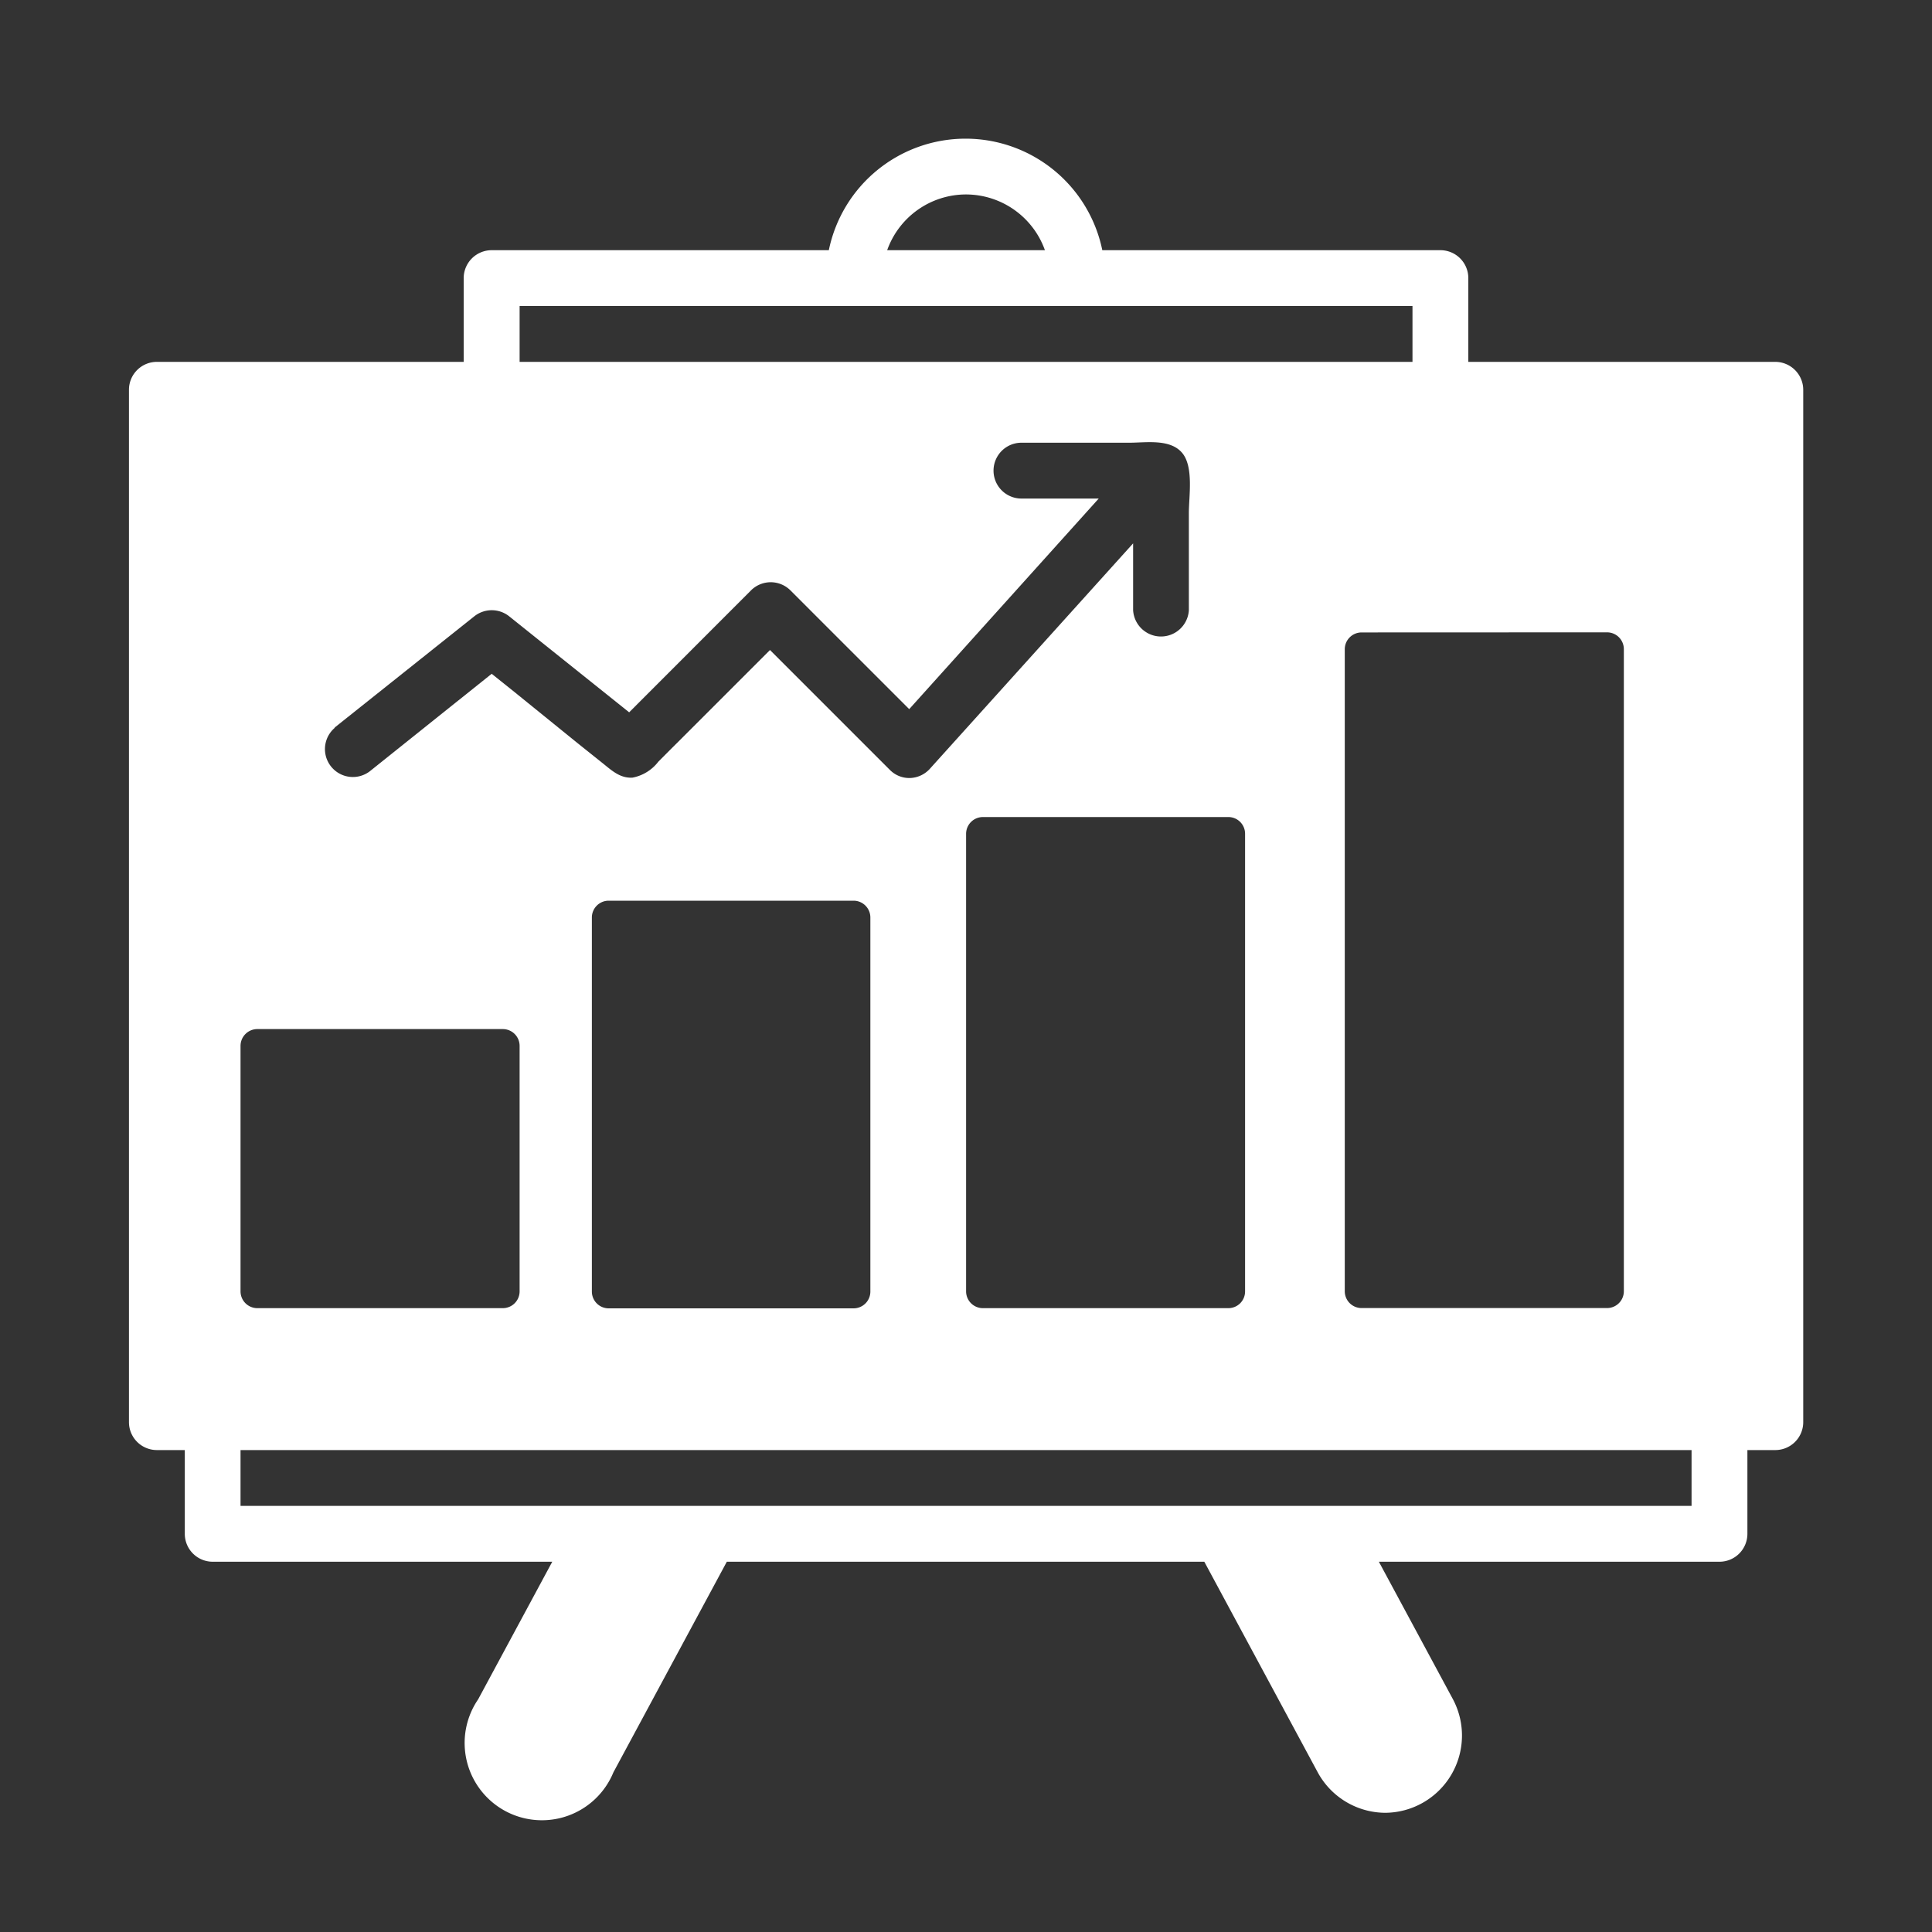
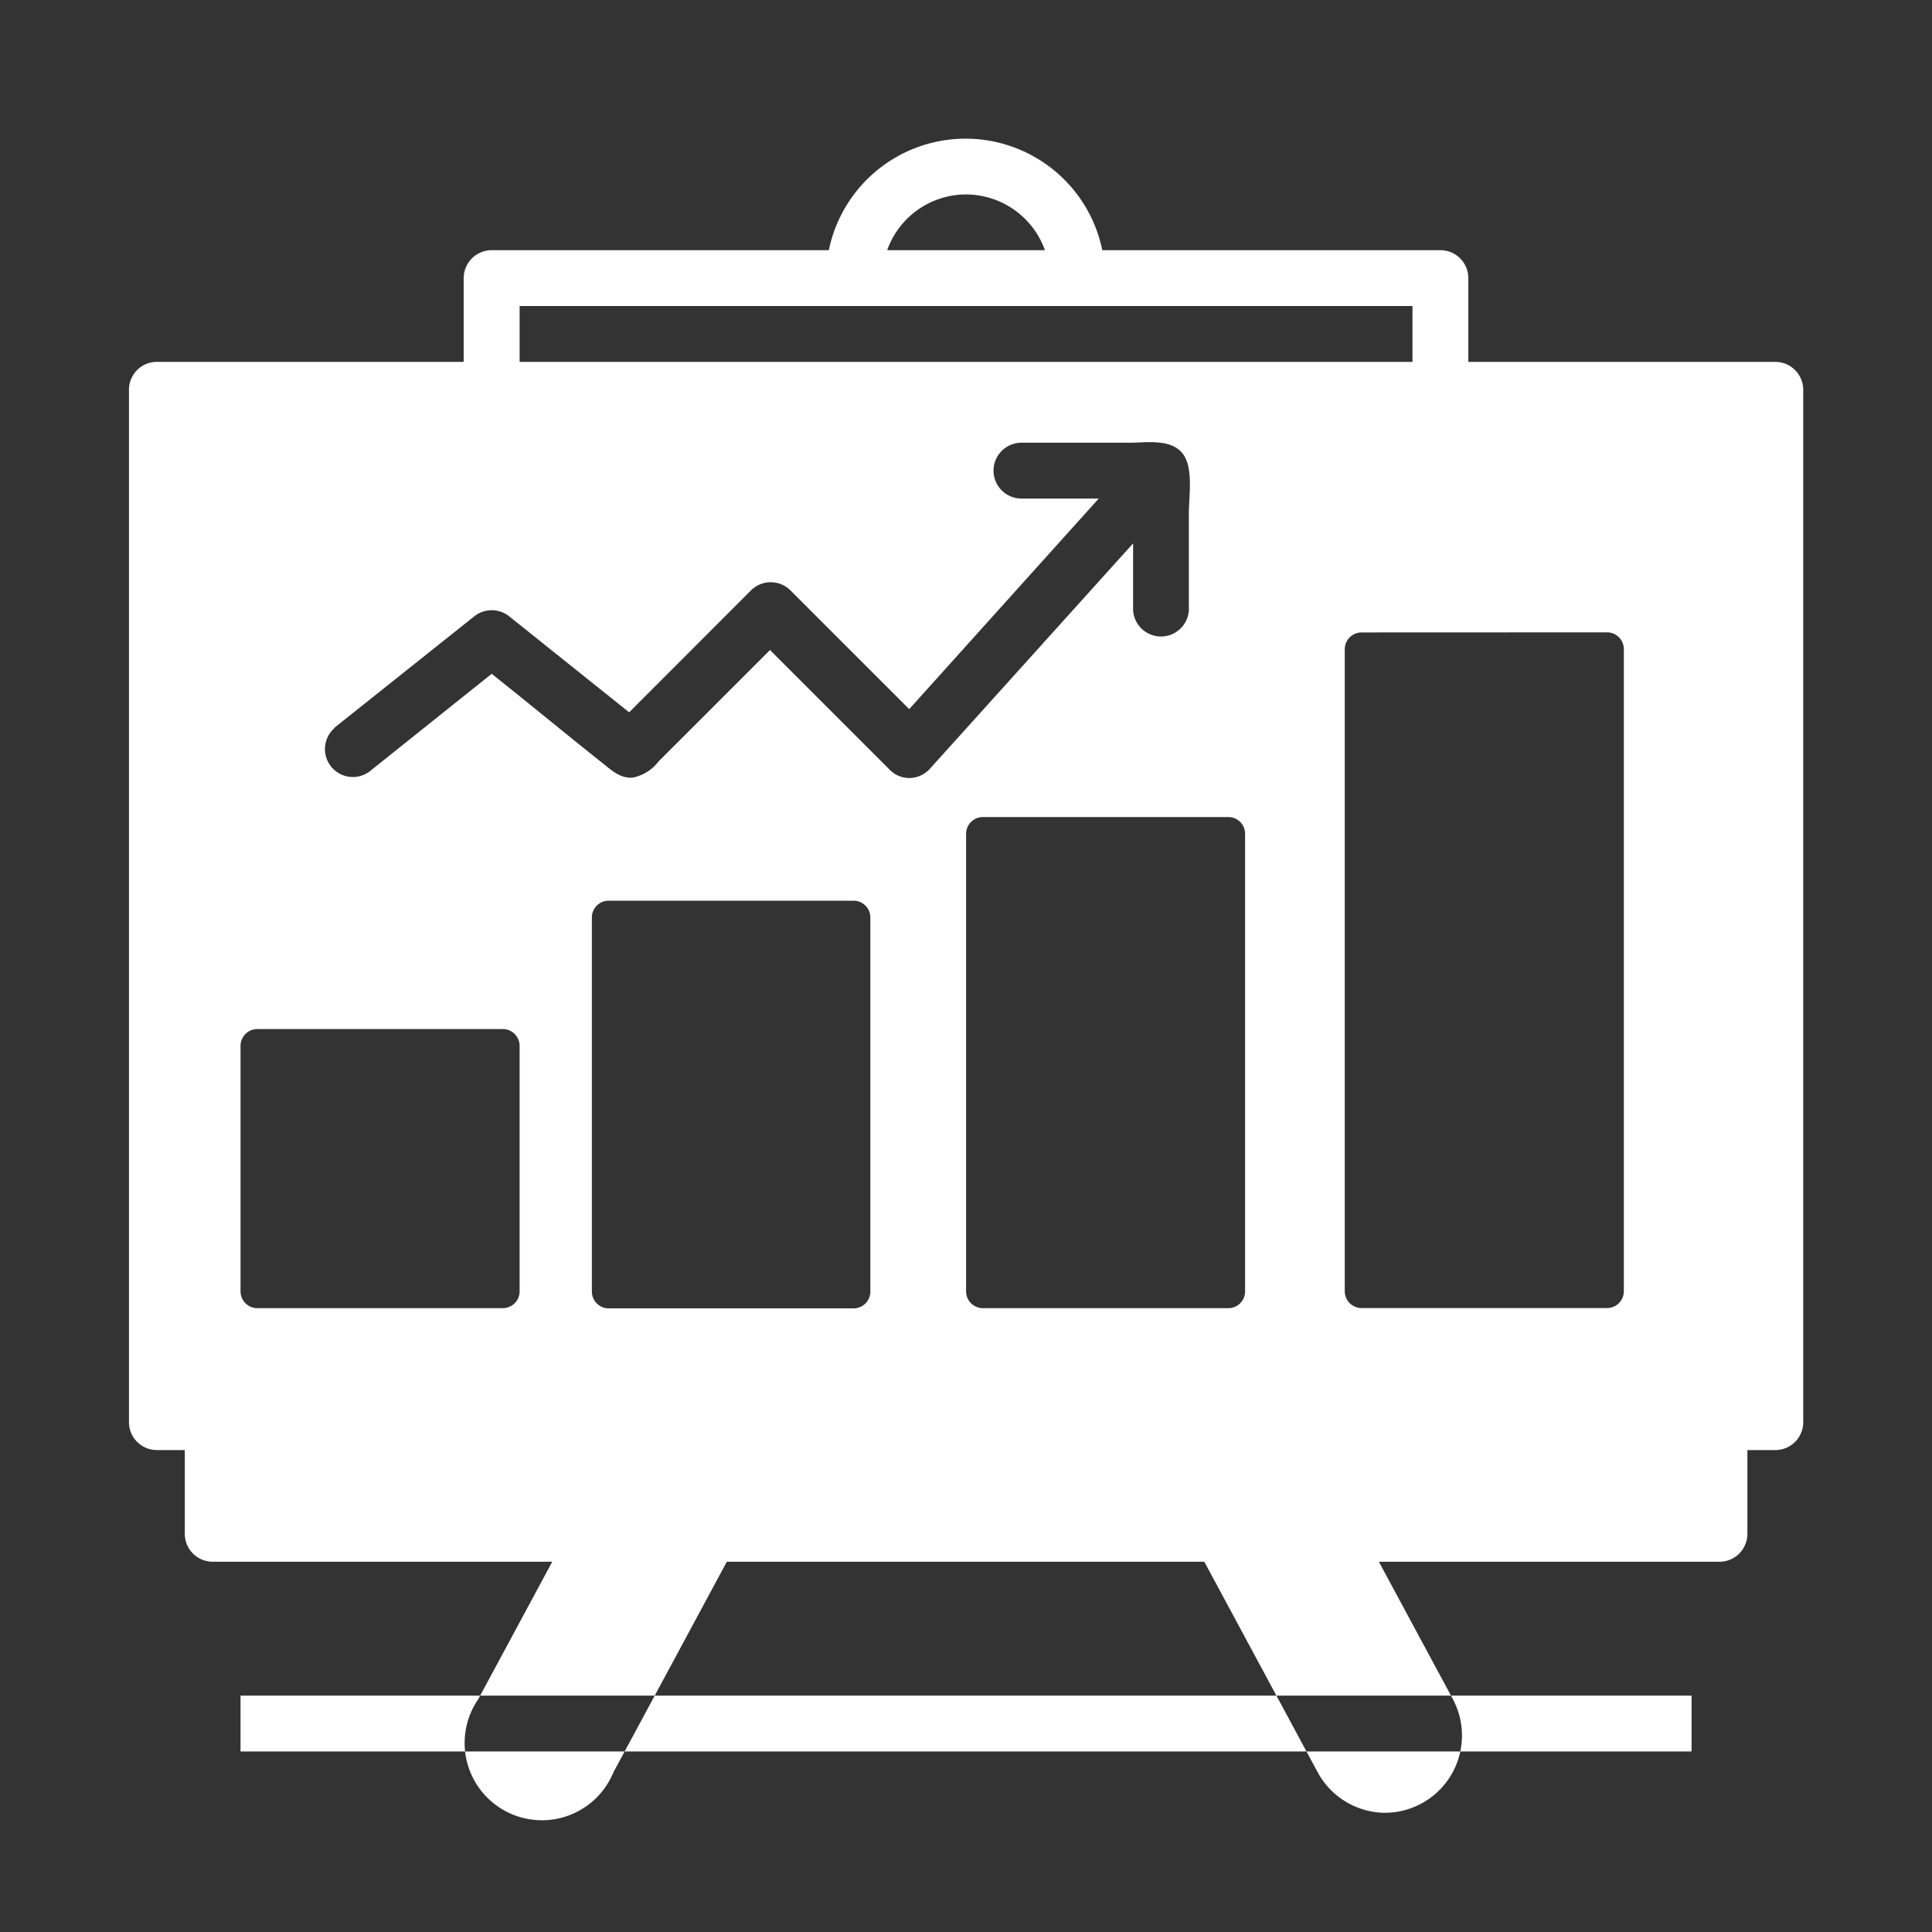
<svg xmlns="http://www.w3.org/2000/svg" id="Layer_1" data-name="Layer 1" viewBox="0 0 200 200">
  <rect x="0" y="0" width="200" height="200" fill="#333333" stroke="none" />
  <defs>
    <style>.cls-1{fill:#fff;}</style>
  </defs>
  <title>professzionalisriportok</title>
-   <path class="cls-1" d="M183.77,37.46H152V28.79a2.89,2.89,0,0,0-2.89-2.89h-35a14.45,14.45,0,0,0-28.31,0H50.9A2.9,2.9,0,0,0,48,28.79v8.67H16.24a2.89,2.89,0,0,0-2.89,2.89V147.22a2.89,2.89,0,0,0,2.89,2.89h2.89v8.67A2.89,2.89,0,0,0,22,161.67H57.17L49.5,175.91a8,8,0,1,0,14,7.56l11.74-21.8h49.43l11.74,21.8a8,8,0,0,0,7,4.19,8,8,0,0,0,7-11.75l-7.67-14.24H178a2.89,2.89,0,0,0,2.89-2.89v-8.67h2.89a2.89,2.89,0,0,0,2.89-2.89V40.35A2.9,2.9,0,0,0,183.77,37.46Zm-17.41,28a1.74,1.74,0,0,1,1.74,1.73v66.48a1.74,1.74,0,0,1-1.74,1.74H140.94a1.74,1.74,0,0,1-1.73-1.74V67.2a1.74,1.74,0,0,1,1.73-1.73ZM100,20.13a8.69,8.69,0,0,1,8.17,5.77H91.84A8.67,8.67,0,0,1,100,20.13ZM53.79,31.68h92.43v5.78H53.79Zm75.1,54.63v47.37a1.73,1.73,0,0,1-1.73,1.74H101.74a1.74,1.74,0,0,1-1.73-1.74V86.31a1.74,1.74,0,0,1,1.73-1.73h25.42A1.73,1.73,0,0,1,128.89,86.31Zm-94.24-11L49.1,63.8a2.9,2.9,0,0,1,3.61,0l12.42,9.94L77.74,61.12a2.89,2.89,0,0,1,4.09,0L94.12,73.41l19.62-21.8h-8a2.89,2.89,0,0,1,0-5.78h11.16c1.71,0,4.16-.42,5.43,1s.74,4.51.74,6.28V63.17a2.89,2.89,0,0,1-5.77,0V56.25l-21,23.29a2.91,2.91,0,0,1-2.08,1,2.83,2.83,0,0,1-2.11-.85l-12.4-12.4-3.41,3.41-6.15,6.15c-.68.67-1.35,1.35-2,2a4.41,4.41,0,0,1-2.67,1.65c-1.25.08-2.11-.7-3-1.42l-2.69-2.15L53.21,71.6,50.9,69.75,38.26,79.86a2.89,2.89,0,0,1-3.61-4.51ZM90.1,95v38.7a1.74,1.74,0,0,1-1.73,1.74H63a1.74,1.74,0,0,1-1.73-1.74V95A1.74,1.74,0,0,1,63,93.24H88.37A1.74,1.74,0,0,1,90.1,95ZM24.9,108.26a1.74,1.74,0,0,1,1.74-1.73H52.06a1.74,1.74,0,0,1,1.73,1.73v25.42a1.74,1.74,0,0,1-1.73,1.74H26.64a1.74,1.74,0,0,1-1.74-1.74Zm150.21,47.63H24.9v-5.78H175.11Z" />
+   <path class="cls-1" d="M183.77,37.46H152V28.79a2.89,2.89,0,0,0-2.89-2.89h-35a14.45,14.45,0,0,0-28.31,0H50.9A2.9,2.9,0,0,0,48,28.79v8.67H16.24a2.89,2.89,0,0,0-2.89,2.89V147.22a2.89,2.89,0,0,0,2.89,2.89h2.89v8.67A2.89,2.89,0,0,0,22,161.67H57.17L49.5,175.91a8,8,0,1,0,14,7.56l11.74-21.8h49.43l11.74,21.8a8,8,0,0,0,7,4.19,8,8,0,0,0,7-11.75l-7.67-14.24H178a2.89,2.89,0,0,0,2.89-2.89v-8.67h2.89a2.89,2.89,0,0,0,2.89-2.89V40.35A2.9,2.9,0,0,0,183.77,37.46Zm-17.41,28a1.74,1.74,0,0,1,1.74,1.73v66.48a1.74,1.74,0,0,1-1.74,1.74H140.94a1.74,1.74,0,0,1-1.73-1.74V67.2a1.74,1.74,0,0,1,1.73-1.73ZM100,20.13a8.69,8.69,0,0,1,8.17,5.77H91.84A8.67,8.67,0,0,1,100,20.13ZM53.79,31.68h92.43v5.78H53.79Zm75.1,54.63v47.37a1.73,1.73,0,0,1-1.73,1.74H101.74a1.74,1.74,0,0,1-1.73-1.74V86.31a1.74,1.74,0,0,1,1.73-1.73h25.42A1.73,1.73,0,0,1,128.89,86.31Zm-94.24-11L49.1,63.8a2.9,2.9,0,0,1,3.61,0l12.42,9.94L77.74,61.12a2.89,2.89,0,0,1,4.09,0L94.12,73.41l19.62-21.8h-8a2.89,2.89,0,0,1,0-5.78h11.16c1.71,0,4.16-.42,5.43,1s.74,4.51.74,6.28V63.17a2.89,2.89,0,0,1-5.77,0V56.25l-21,23.29a2.91,2.91,0,0,1-2.08,1,2.83,2.83,0,0,1-2.11-.85l-12.4-12.4-3.41,3.41-6.15,6.15c-.68.67-1.35,1.35-2,2a4.41,4.41,0,0,1-2.67,1.65c-1.25.08-2.11-.7-3-1.42l-2.69-2.15L53.21,71.6,50.9,69.75,38.26,79.86a2.89,2.89,0,0,1-3.61-4.51ZM90.1,95v38.7a1.74,1.74,0,0,1-1.73,1.74H63a1.74,1.74,0,0,1-1.73-1.74V95A1.74,1.74,0,0,1,63,93.24H88.37A1.74,1.74,0,0,1,90.1,95ZM24.9,108.26a1.74,1.74,0,0,1,1.74-1.73H52.06a1.74,1.74,0,0,1,1.73,1.73v25.42a1.74,1.74,0,0,1-1.73,1.74H26.64a1.74,1.74,0,0,1-1.74-1.74m150.21,47.63H24.9v-5.78H175.11Z" />
</svg>